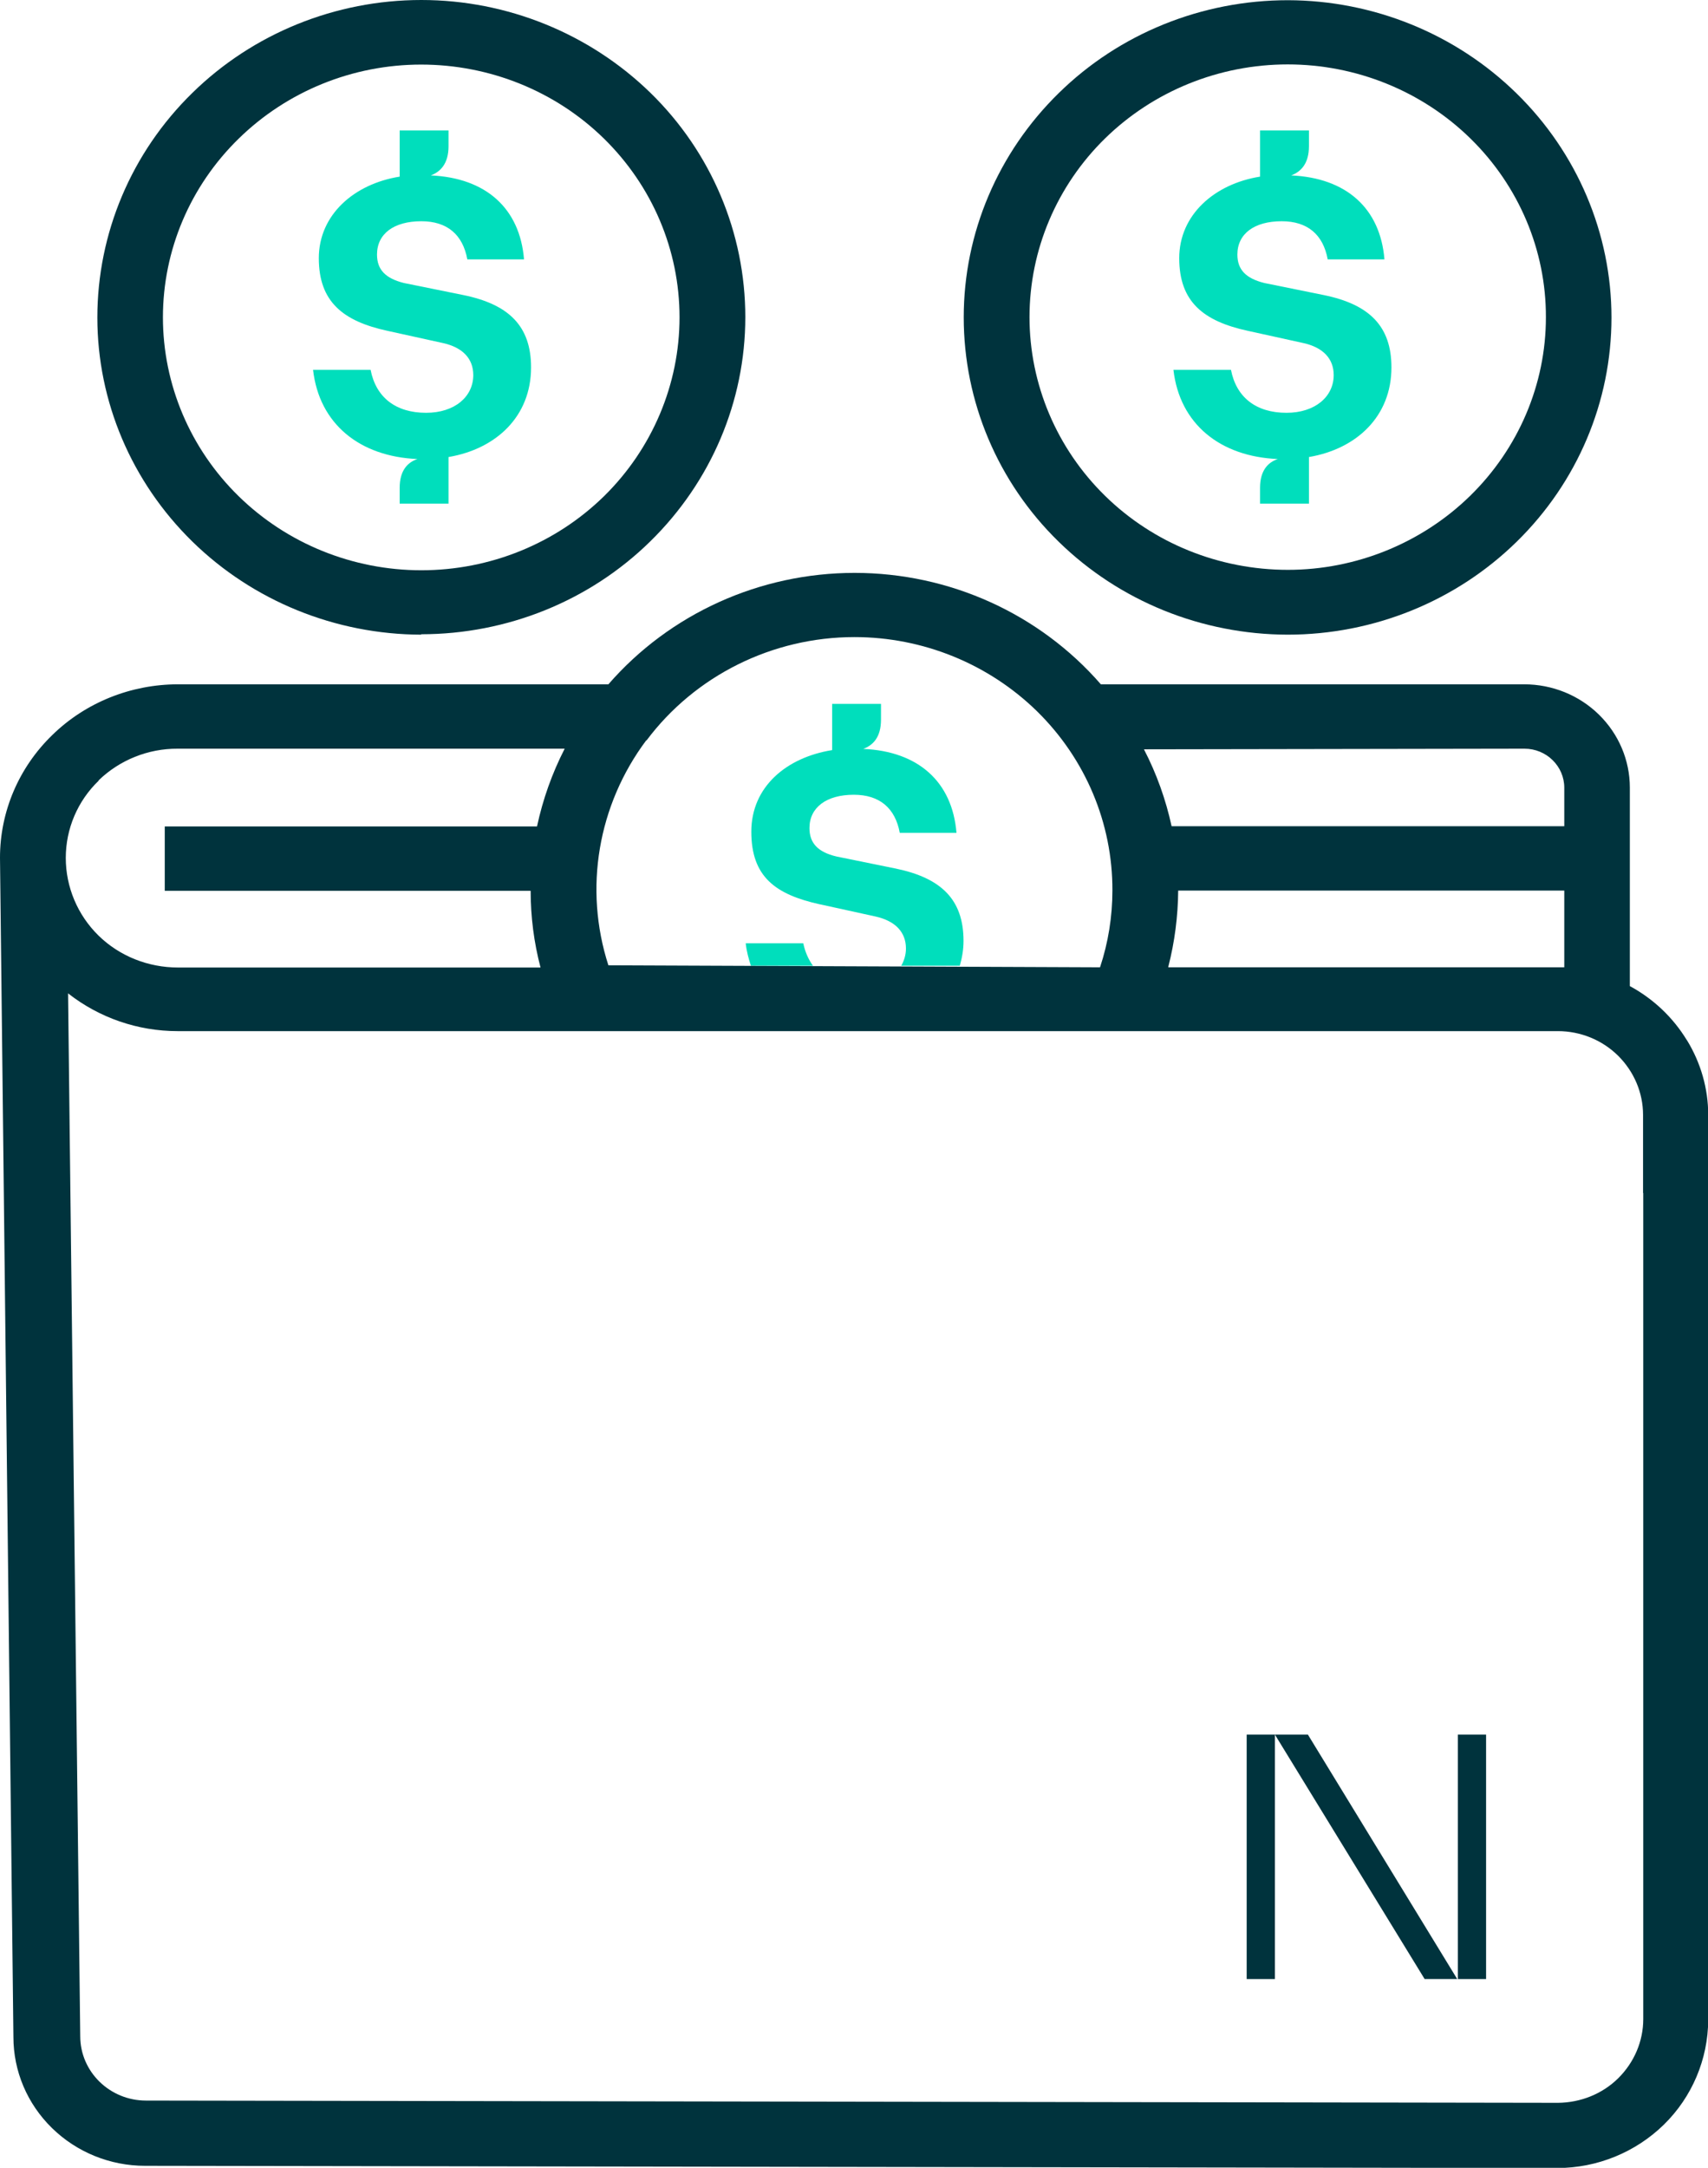
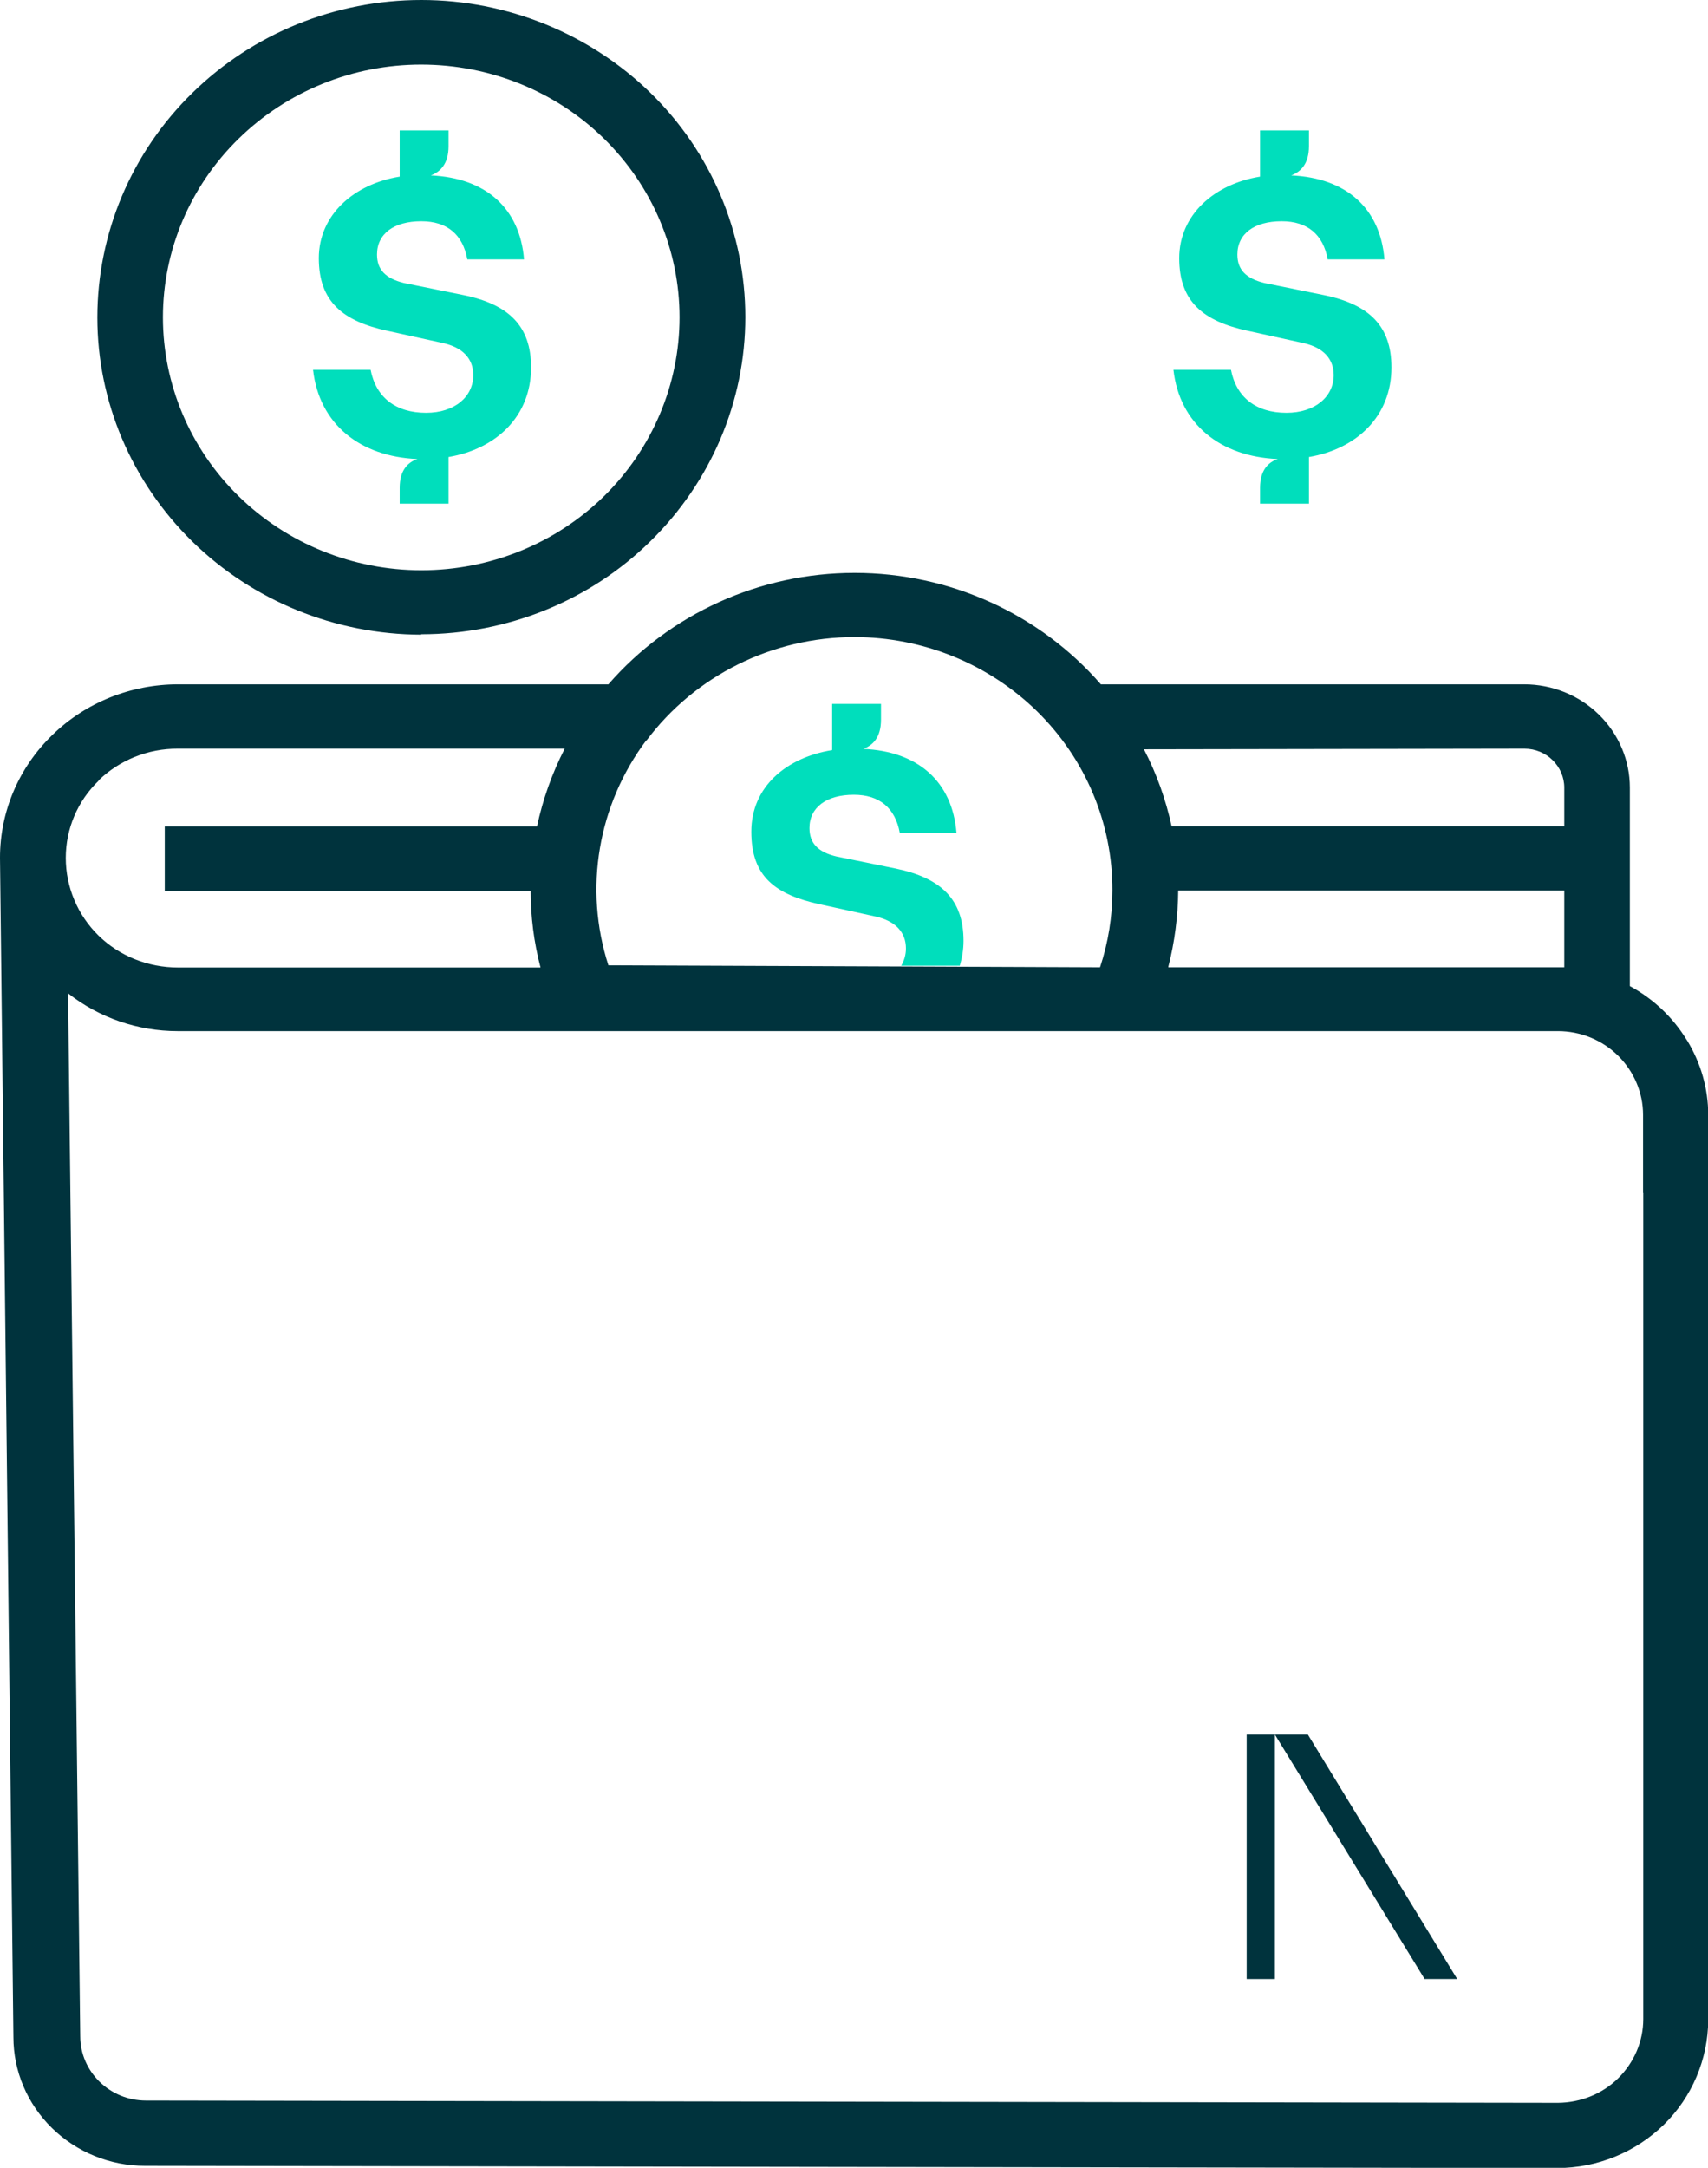
<svg xmlns="http://www.w3.org/2000/svg" width="41" height="52" viewBox="0 0 41 52" fill="none">
  <g clip-path="url(#clip0_2799_6359)">
    <path d="M10.767 10.963V12.081H9.594V11.703C9.594 11.277 9.792 11.088 10.02 11.011C8.639 10.953 7.663 10.173 7.515 8.871H8.896C9.025 9.534 9.5 9.902 10.228 9.902C10.916 9.902 11.361 9.515 11.361 8.997C11.361 8.609 11.114 8.333 10.624 8.227L9.302 7.936C8.228 7.704 7.653 7.234 7.653 6.193C7.653 5.152 8.5 4.411 9.594 4.237V3.128H10.767V3.506C10.767 3.932 10.569 4.121 10.342 4.208C11.663 4.266 12.48 4.997 12.579 6.222H11.218C11.109 5.626 10.733 5.307 10.114 5.307C9.455 5.307 9.05 5.607 9.05 6.106C9.05 6.464 9.248 6.677 9.698 6.789L11.129 7.079C12.213 7.302 12.748 7.82 12.748 8.813C12.748 9.989 11.911 10.769 10.767 10.963Z" fill="#00DEBC" />
    <path d="M31.421 10.963V12.081H30.247V11.703C30.247 11.277 30.445 11.088 30.673 11.011C29.292 10.953 28.317 10.173 28.168 8.871H29.549C29.678 9.534 30.154 9.902 30.881 9.902C31.569 9.902 32.015 9.515 32.015 8.997C32.015 8.609 31.767 8.333 31.277 8.227L29.955 7.936C28.881 7.704 28.307 7.234 28.307 6.193C28.307 5.152 29.154 4.411 30.247 4.237V3.128H31.421V3.506C31.421 3.932 31.223 4.121 30.995 4.208C32.317 4.266 33.134 4.997 33.233 6.222H31.871C31.762 5.626 31.386 5.307 30.767 5.307C30.109 5.307 29.703 5.607 29.703 6.106C29.703 6.464 29.901 6.677 30.352 6.789L31.782 7.079C32.866 7.302 33.401 7.82 33.401 8.813C33.401 9.989 32.564 10.769 31.421 10.963Z" fill="#00DEBC" />
    <path d="M19.688 21.693L21.01 21.983C21.495 22.09 21.747 22.361 21.747 22.753C21.747 22.903 21.703 23.044 21.634 23.165H23.04C23.094 22.976 23.129 22.782 23.129 22.569C23.129 21.577 22.594 21.063 21.51 20.836L20.079 20.545C19.634 20.439 19.431 20.226 19.431 19.863C19.431 19.369 19.837 19.064 20.495 19.064C21.114 19.064 21.49 19.383 21.599 19.979H22.96C22.861 18.754 22.045 18.022 20.723 17.964C20.951 17.877 21.148 17.693 21.148 17.262V16.884H19.975V17.993C18.881 18.168 18.035 18.87 18.035 19.95C18.035 21.029 18.609 21.456 19.683 21.693H19.688Z" fill="#00DEBC" />
-     <path d="M19.515 23.165C19.406 23.015 19.327 22.836 19.282 22.627H17.901C17.921 22.821 17.97 22.995 18.025 23.165H19.515Z" fill="#00DEBC" />
    <path d="M30.604 41.609H29.926V47.472H30.604V41.609Z" fill="#00333D" />
-     <path d="M35.673 41.609H34.995V47.472H35.673V41.609Z" fill="#00333D" />
-     <path d="M31.396 41.609H30.604L34.198 47.472H34.98L31.396 41.609Z" fill="#00333D" />
-     <path d="M30.906 15.224C32.97 15.224 34.946 14.425 36.406 12.996C37.866 11.568 38.683 9.636 38.683 7.617C38.683 5.602 37.861 3.666 36.406 2.242C34.95 0.814 32.975 0.01 30.916 0.005C28.852 0.005 26.871 0.804 25.416 2.232C23.955 3.661 23.134 5.593 23.134 7.612C23.134 9.631 23.951 11.568 25.411 12.992C26.871 14.42 28.846 15.219 30.911 15.224H30.906ZM26.525 3.322C27.688 2.184 29.267 1.545 30.911 1.545C32.554 1.545 34.134 2.184 35.297 3.322C36.46 4.46 37.114 6.004 37.109 7.612C37.109 9.22 36.45 10.759 35.292 11.892C34.134 13.025 32.554 13.669 30.916 13.669C29.272 13.669 27.693 13.035 26.53 11.897C25.366 10.759 24.713 9.215 24.713 7.607C24.713 5.999 25.366 4.455 26.53 3.317L26.525 3.322Z" fill="#00333D" />
+     <path d="M31.396 41.609H30.604L34.198 47.472H34.98Z" fill="#00333D" />
    <path d="M40.49 24.947C40.158 24.404 39.688 23.959 39.124 23.654V18.894C39.124 18.235 38.856 17.606 38.381 17.141C37.906 16.676 37.262 16.415 36.589 16.415H26.426C24.951 14.72 22.792 13.742 20.515 13.742C18.238 13.742 16.079 14.72 14.604 16.415H4.272C3.144 16.415 2.054 16.851 1.257 17.63C0.45 18.41 0 19.47 0 20.574L0.322 48.862C0.322 49.681 0.653 50.465 1.248 51.046C1.842 51.627 2.644 51.952 3.48 51.952L37.381 52.005C38.342 52.005 39.262 51.627 39.941 50.964C40.619 50.3 41 49.395 41.005 48.455V26.743C41.005 26.114 40.827 25.494 40.495 24.952L40.49 24.947ZM36.594 17.959C37.124 17.959 37.55 18.381 37.55 18.894V19.819H28.124C27.985 19.18 27.762 18.555 27.46 17.974L36.589 17.959H36.594ZM37.55 21.363V23.203H28.045V23.189C28.198 22.593 28.277 21.979 28.282 21.363H37.55ZM15.52 17.761C16.683 16.207 18.54 15.282 20.51 15.282C22.158 15.282 23.733 15.926 24.896 17.064C26.059 18.206 26.708 19.751 26.703 21.359C26.703 21.983 26.604 22.608 26.406 23.203L14.604 23.155C14.01 21.315 14.351 19.31 15.515 17.756L15.52 17.761ZM2.366 18.72C2.871 18.231 3.554 17.955 4.267 17.959H13.555C13.252 18.55 13.03 19.175 12.891 19.824H3.955V21.368H12.738C12.738 21.988 12.817 22.608 12.975 23.208H4.272C3.559 23.208 2.871 22.937 2.366 22.443C1.861 21.949 1.579 21.276 1.579 20.579C1.579 19.882 1.861 19.214 2.371 18.724L2.366 18.72ZM39.446 33.319V48.431C39.446 48.964 39.228 49.472 38.846 49.85C38.465 50.228 37.941 50.436 37.401 50.441L3.505 50.387C2.634 50.387 1.926 49.695 1.926 48.843L1.634 23.828C2.381 24.414 3.307 24.734 4.262 24.734H37.396C37.941 24.734 38.46 24.947 38.842 25.324C39.223 25.702 39.441 26.21 39.441 26.743V28.617H39.446V33.324V33.319Z" fill="#00333D" />
    <path d="M10.109 15.214C12.173 15.214 14.153 14.415 15.609 12.987C17.069 11.558 17.891 9.626 17.891 7.607C17.891 5.588 17.074 3.651 15.614 2.227C14.153 0.804 12.173 0 10.114 0C8.05 0 6.069 0.804 4.614 2.232C3.153 3.661 2.337 5.598 2.337 7.617C2.337 9.631 3.158 11.563 4.619 12.992C6.074 14.415 8.05 15.219 10.114 15.224L10.109 15.214ZM5.728 3.327C6.891 2.189 8.465 1.549 10.109 1.549C11.752 1.549 13.332 2.184 14.495 3.322C15.658 4.46 16.312 5.999 16.312 7.612C16.312 9.219 15.658 10.764 14.5 11.902C13.337 13.04 11.762 13.679 10.114 13.679C8.47 13.679 6.891 13.04 5.728 11.902C4.564 10.764 3.911 9.219 3.911 7.612C3.911 6.004 4.564 4.464 5.728 3.327Z" fill="#00333D" />
  </g>
  <defs>
    <clipPath id="clip0_2799_6359">
      <rect width="41" height="52" fill="white" />
    </clipPath>
  </defs>
</svg>